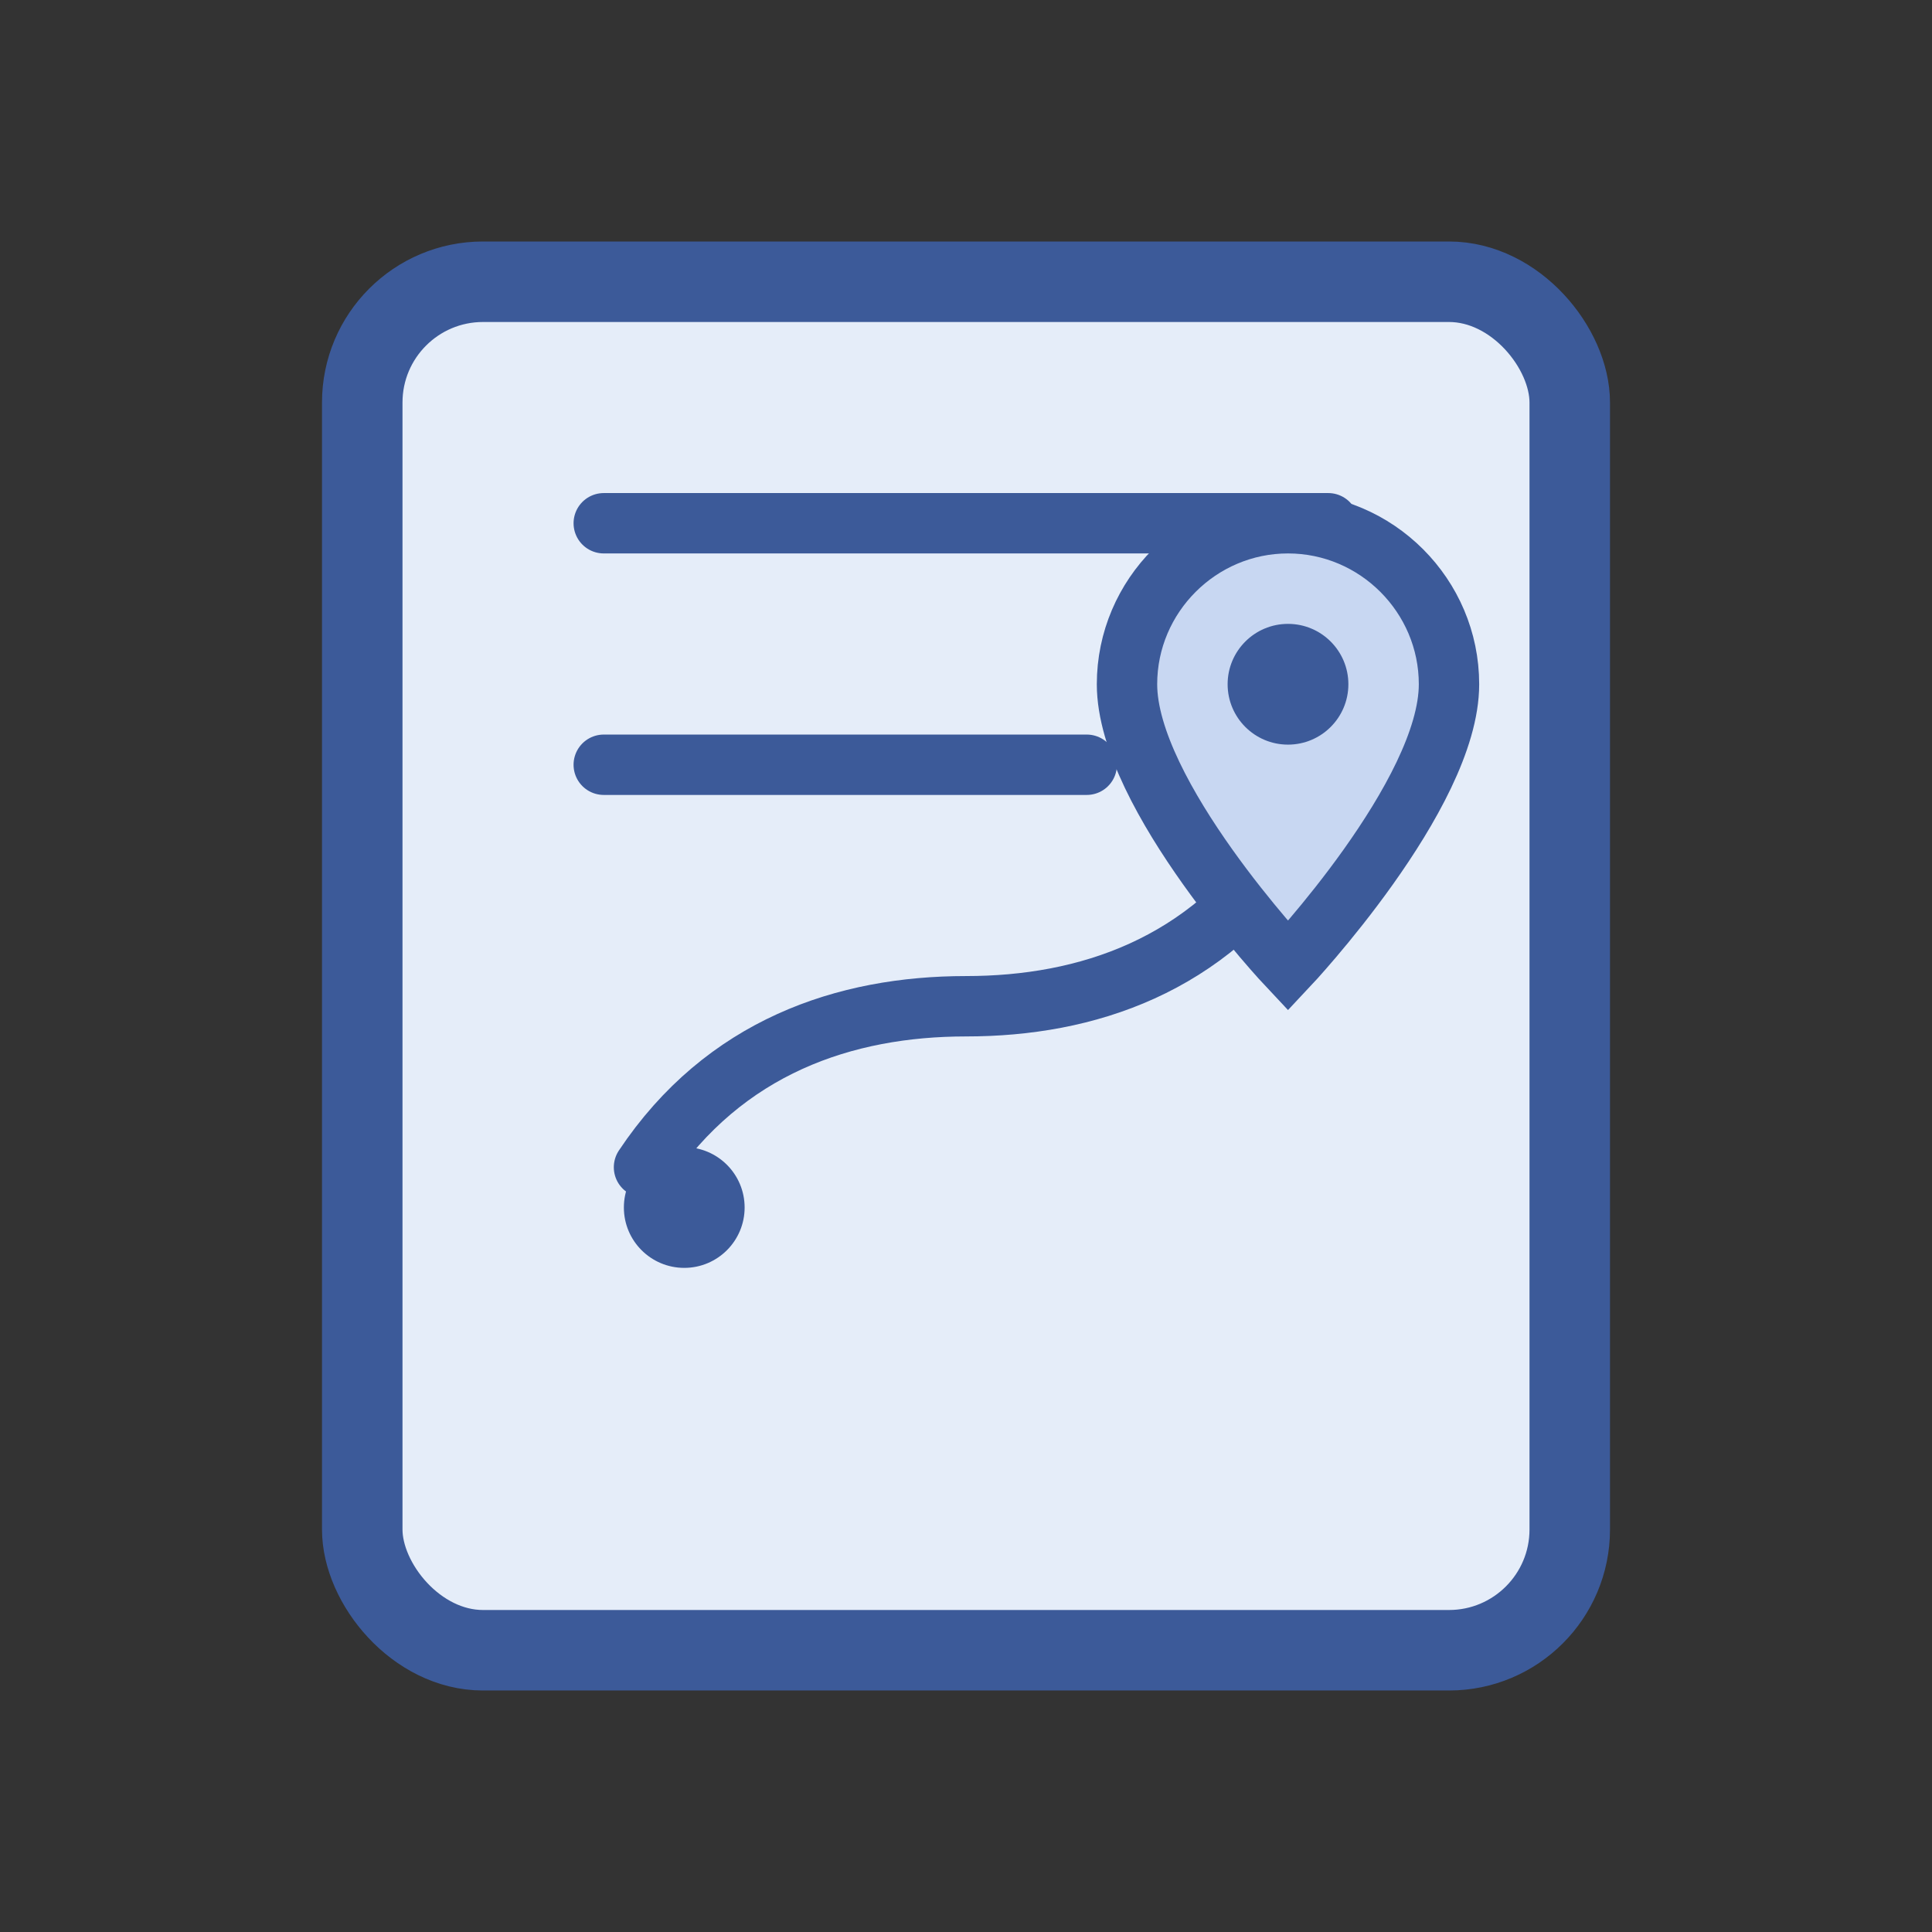
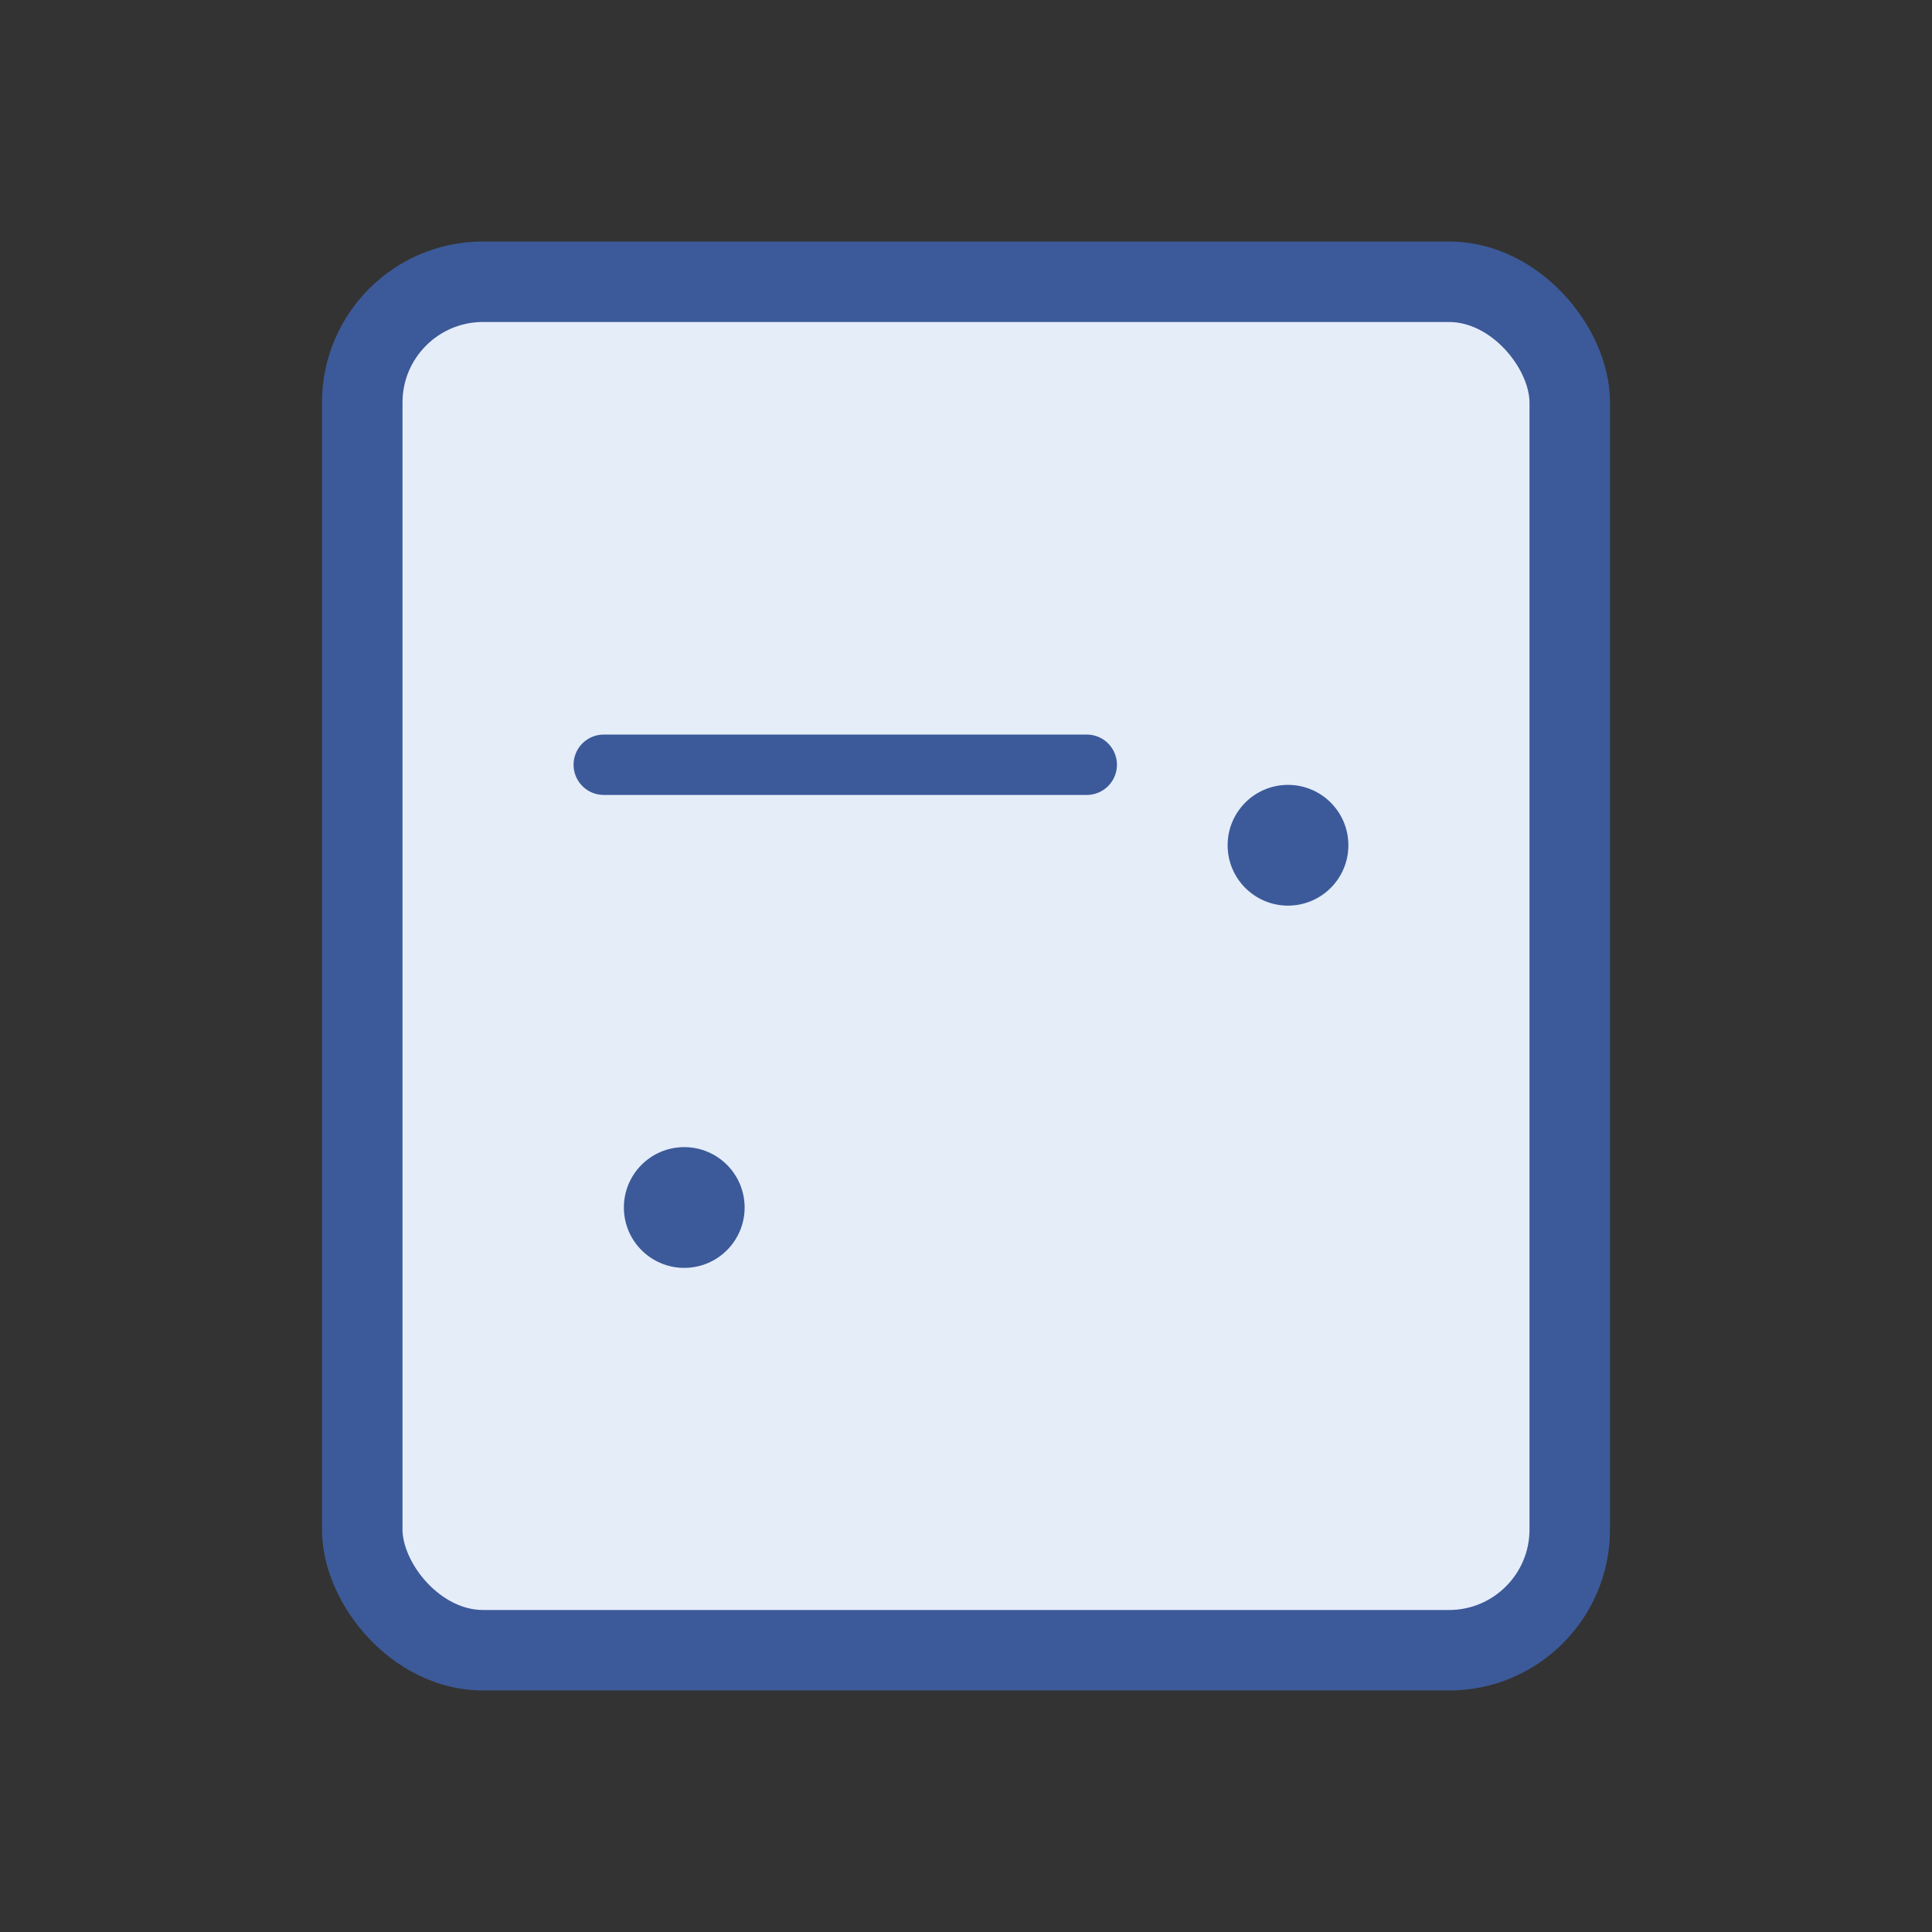
<svg xmlns="http://www.w3.org/2000/svg" width="96" height="96" viewBox="0 0 96 96" fill="none">
  <rect x="0" y="0" width="96" height="96" fill="#333333" stroke="none" />
  <rect x="18" y="14" width="60" height="68" rx="6" fill="#E5EDF9" stroke="#3C5A99" stroke-width="4" />
-   <path d="M30 26H66" stroke="#3C5A99" stroke-width="3" stroke-linecap="round" />
  <path d="M30 38H54" stroke="#3C5A99" stroke-width="3" stroke-linecap="round" />
-   <path d="M32 58C36 52 42 50 48 50C54 50 60 48 64 42" stroke="#3C5A99" stroke-width="3" stroke-linecap="round" />
  <circle cx="34" cy="60" r="3" fill="#3C5A99" />
  <circle cx="64" cy="42" r="3" fill="#3C5A99" />
-   <path d="M56 34C56 29.6 59.6 26 64 26C68.4 26 72 29.6 72 34C72 39.5 64 48 64 48C64 48 56 39.5 56 34Z" fill="#C8D7F2" stroke="#3C5A99" stroke-width="3" />
-   <circle cx="64" cy="34" r="3" fill="#3C5A99" />
</svg>